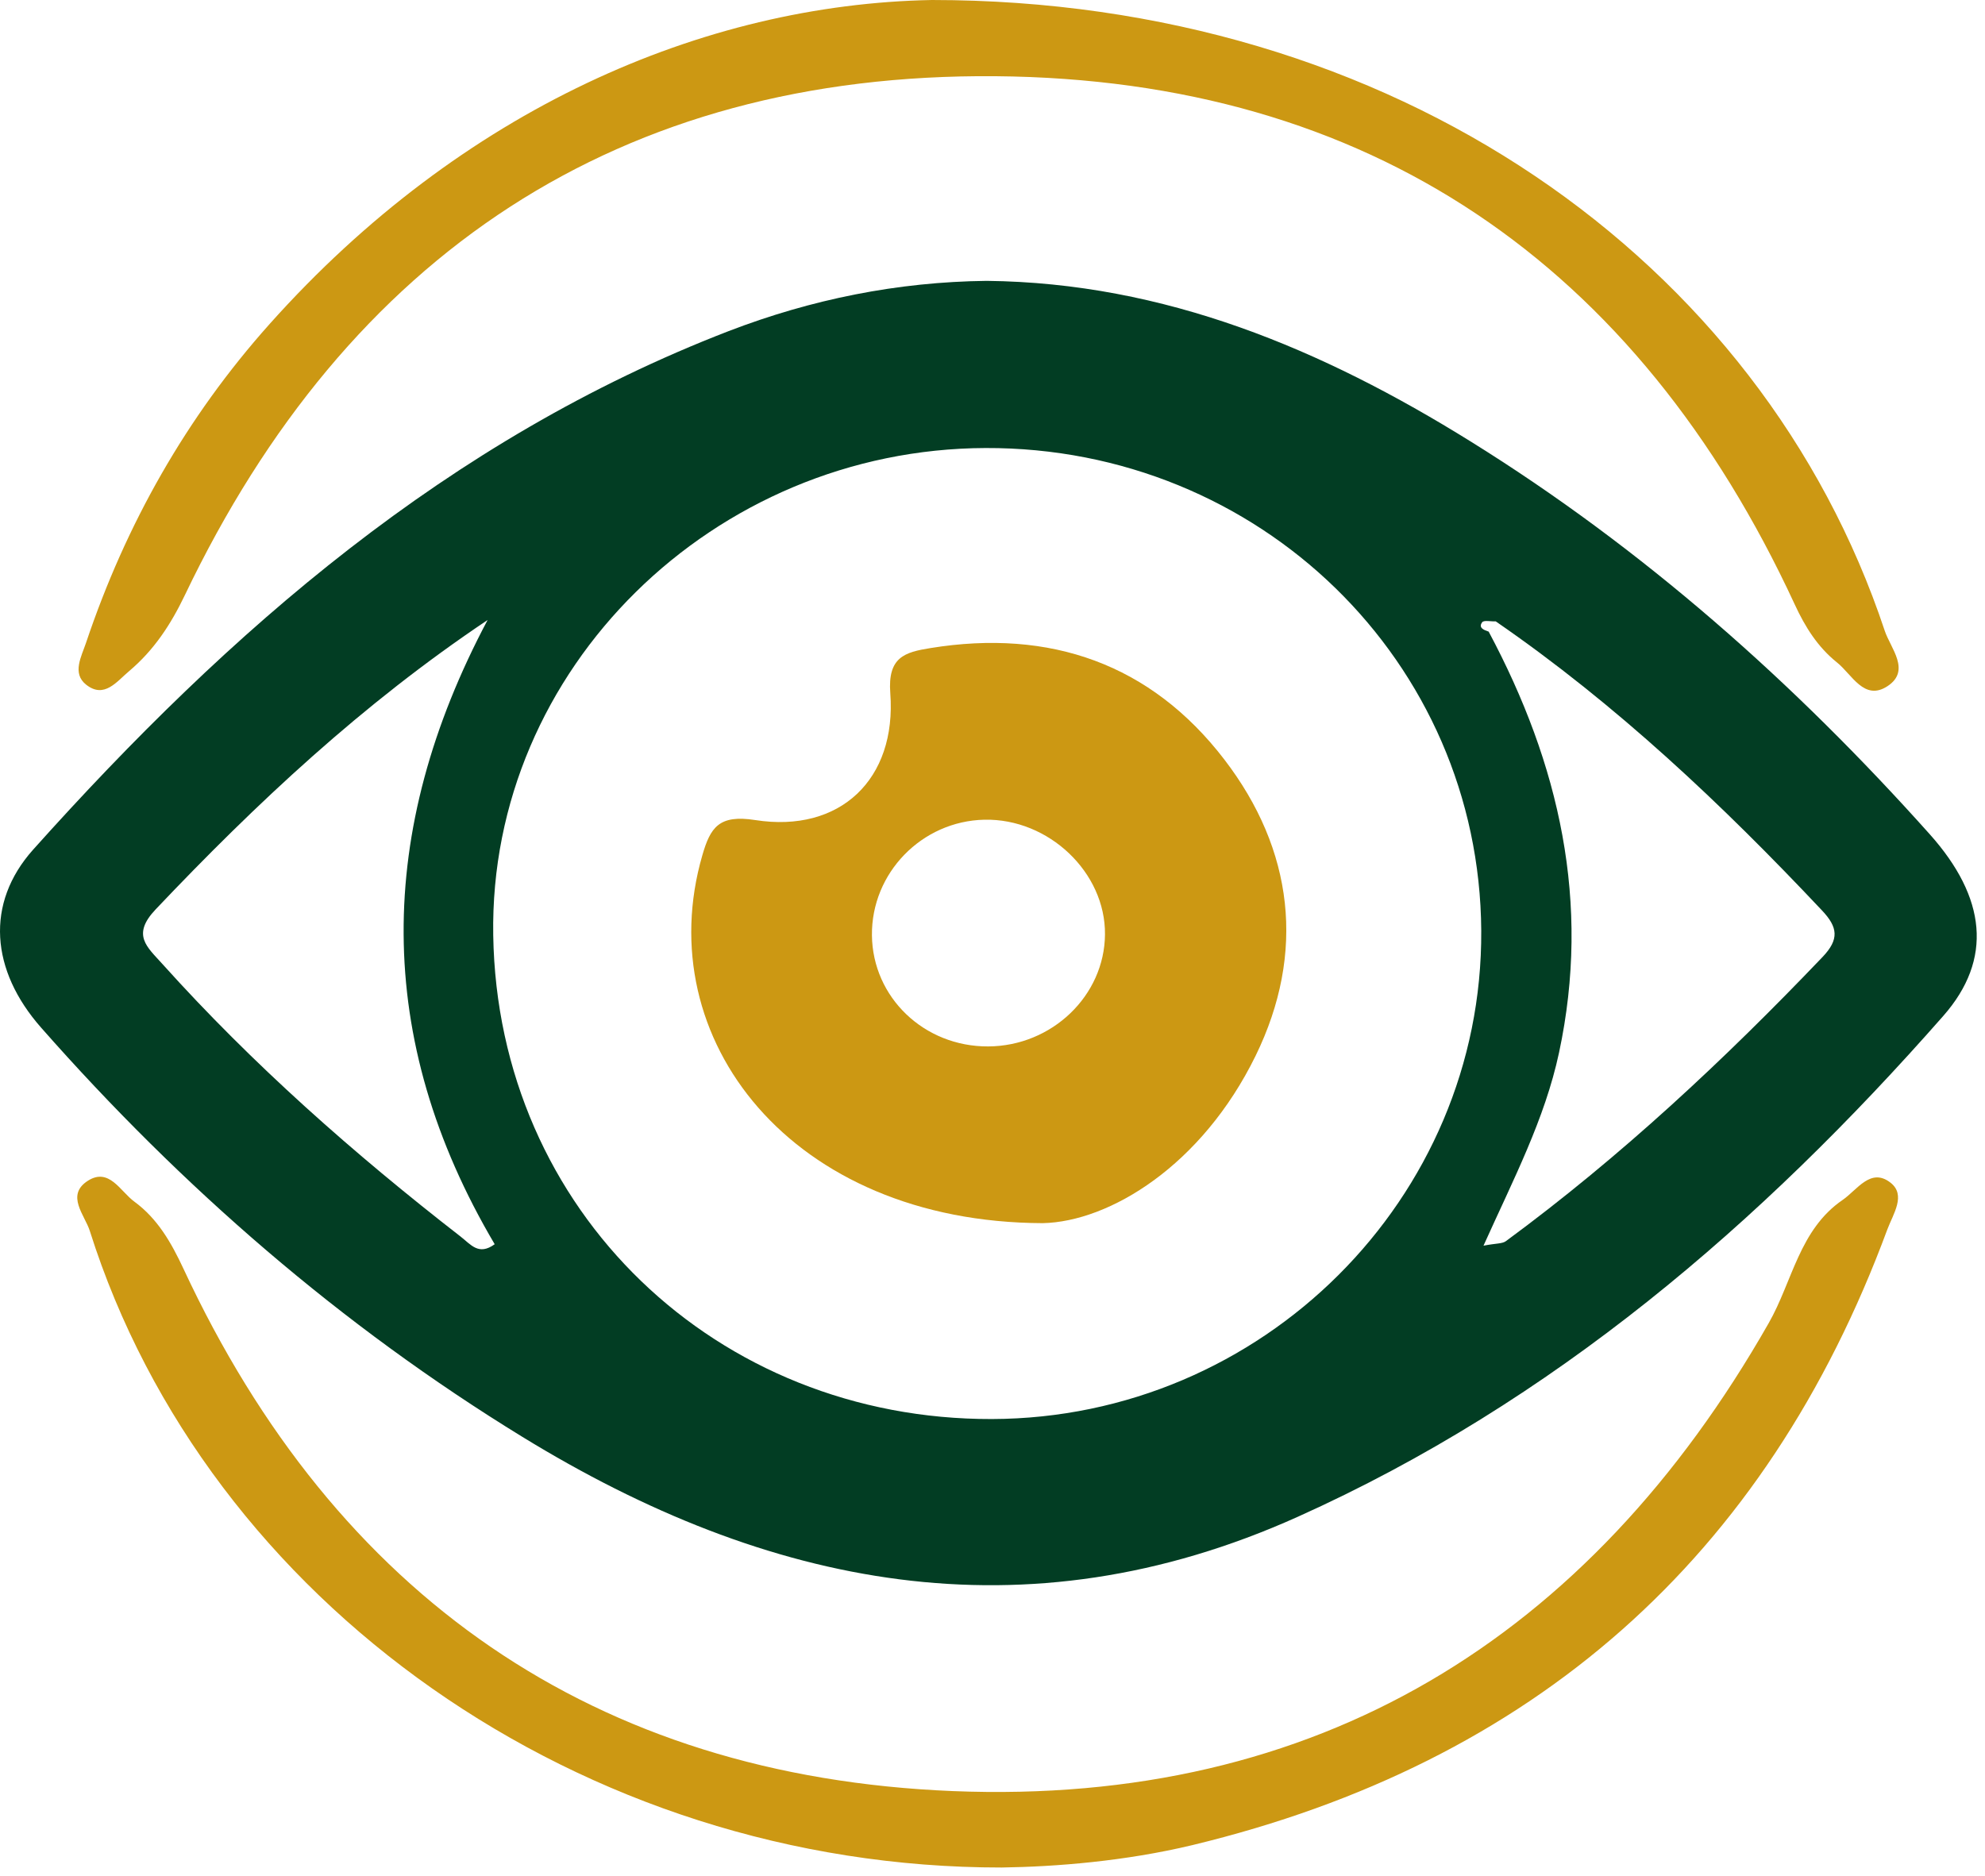
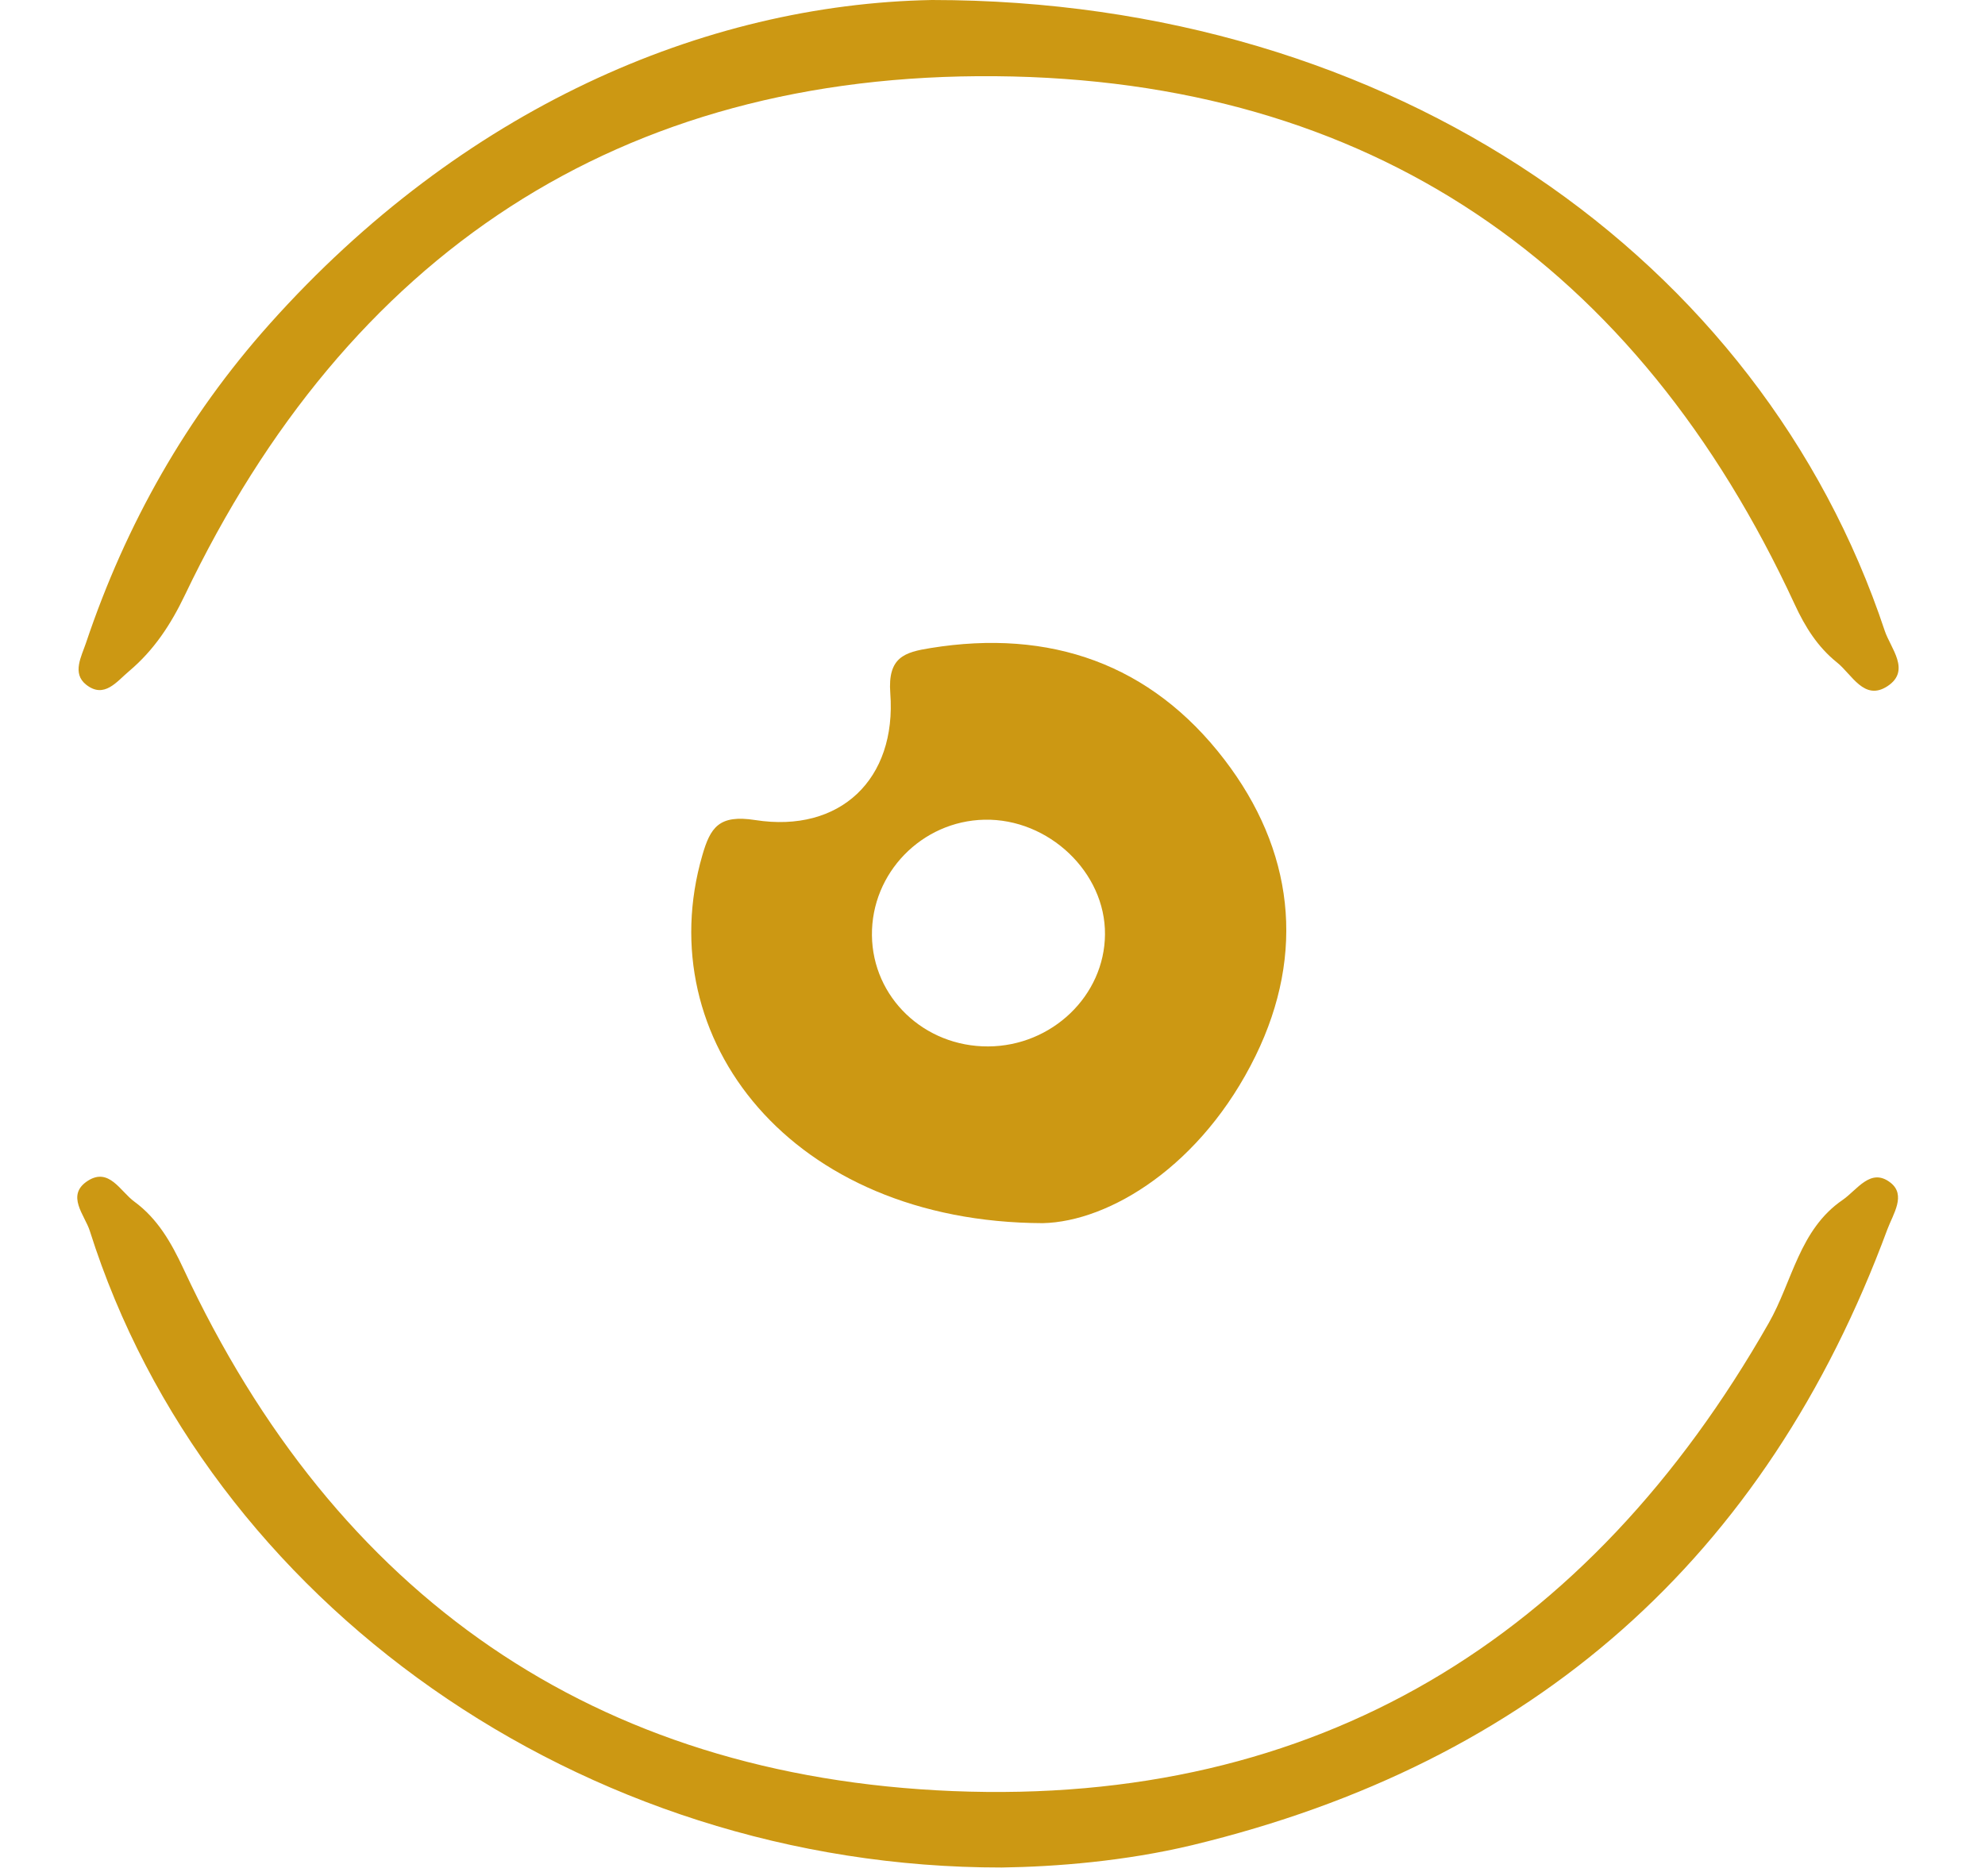
<svg xmlns="http://www.w3.org/2000/svg" width="201" height="190" viewBox="0 0 201 190" fill="none">
-   <path d="M99.91 28.443C117.944 28.637 133.904 35.374 148.884 44.688C166.394 55.564 181.693 69.141 195.407 84.486C201.119 90.881 201.825 97.14 196.775 102.885C178.25 123.964 157.263 141.987 131.396 153.615C103.706 166.064 77.703 160.729 52.908 145.521C34.542 134.258 18.411 120.247 4.173 104.082C-0.957 98.268 -1.504 91.485 3.352 86.047C23.268 63.806 45.441 44.472 73.792 33.528C82.16 30.313 90.87 28.546 99.91 28.443ZM151.46 62.928C150.982 62.951 150.252 62.78 150.081 63.02C149.671 63.59 150.275 63.806 150.742 63.966C157.901 77.372 161.116 91.417 157.867 106.602C156.419 113.362 153.239 119.438 150.218 126.152C151.495 125.902 152.122 125.97 152.498 125.685C164.114 117.135 174.602 107.331 184.543 96.923C186.265 95.122 186.105 93.902 184.486 92.192C174.363 81.442 163.67 71.341 151.46 62.928ZM99.796 45.372C72.276 45.464 49.511 67.716 49.944 94.7C50.388 122.687 72.595 143.788 100.446 143.708C127.783 143.629 150.149 121.387 149.99 94.255C149.819 66.998 127.52 45.281 99.796 45.372ZM49.374 62.791C36.72 71.262 25.958 81.339 15.755 92.101C13.293 94.7 14.9 95.897 16.439 97.618C25.605 107.81 35.819 116.827 46.626 125.218C47.687 126.038 48.462 127.19 50.092 126.004C37.803 105.188 38.031 84.144 49.374 62.791Z" fill="#023D23" />
  <path d="M94.368 0C141.086 0.011 178.318 26.22 190.846 63.874C191.428 65.641 193.537 67.91 191.12 69.494C188.76 71.033 187.529 68.297 186.013 67.089C184.063 65.527 182.787 63.498 181.726 61.195C165.778 26.721 138.669 8.048 100.821 7.718C62.699 7.387 35.191 25.798 18.718 60.272C17.282 63.27 15.583 65.846 13.087 67.955C11.821 69.015 10.567 70.782 8.732 69.346C7.261 68.195 8.253 66.473 8.709 65.105C12.745 53.09 18.866 42.248 27.314 32.798C46.739 11.058 71.204 0.433 94.368 0Z" fill="#CC9813" />
  <path d="M101.446 189.126C58.901 189.16 20.985 162.256 9.095 124.659C8.593 123.063 6.621 121.034 8.901 119.575C11.056 118.207 12.184 120.658 13.609 121.695C15.957 123.417 17.337 125.834 18.568 128.467C33.992 161.607 60.212 179.904 96.475 181.386C133.297 182.879 160.874 165.996 179.102 133.985C181.508 129.767 182.192 124.523 186.592 121.513C188.063 120.498 189.419 118.218 191.414 119.757C193.045 121.011 191.699 122.938 191.118 124.488C178.783 157.833 155.231 178.536 120.735 186.858C113.883 188.499 106.872 189.046 101.446 189.126Z" fill="#CC9813" />
  <path d="M105.586 123.871C80.084 123.78 65.754 105.164 71.112 86.639C71.933 83.777 72.811 82.478 76.47 83.048C85.054 84.393 90.811 78.932 90.15 70.2C89.876 66.541 91.609 66.05 94.231 65.629C106.327 63.668 116.541 67.225 123.974 76.915C130.985 86.057 132.239 96.488 127.143 106.919C121.694 118.057 112.346 123.723 105.586 123.871ZM100.068 105.973C106.52 105.939 111.844 100.832 111.89 94.63C111.947 88.349 106.19 82.877 99.68 83.013C93.342 83.15 88.224 88.406 88.292 94.721C88.36 101.014 93.582 106.007 100.068 105.973Z" fill="#CC9813" />
</svg>